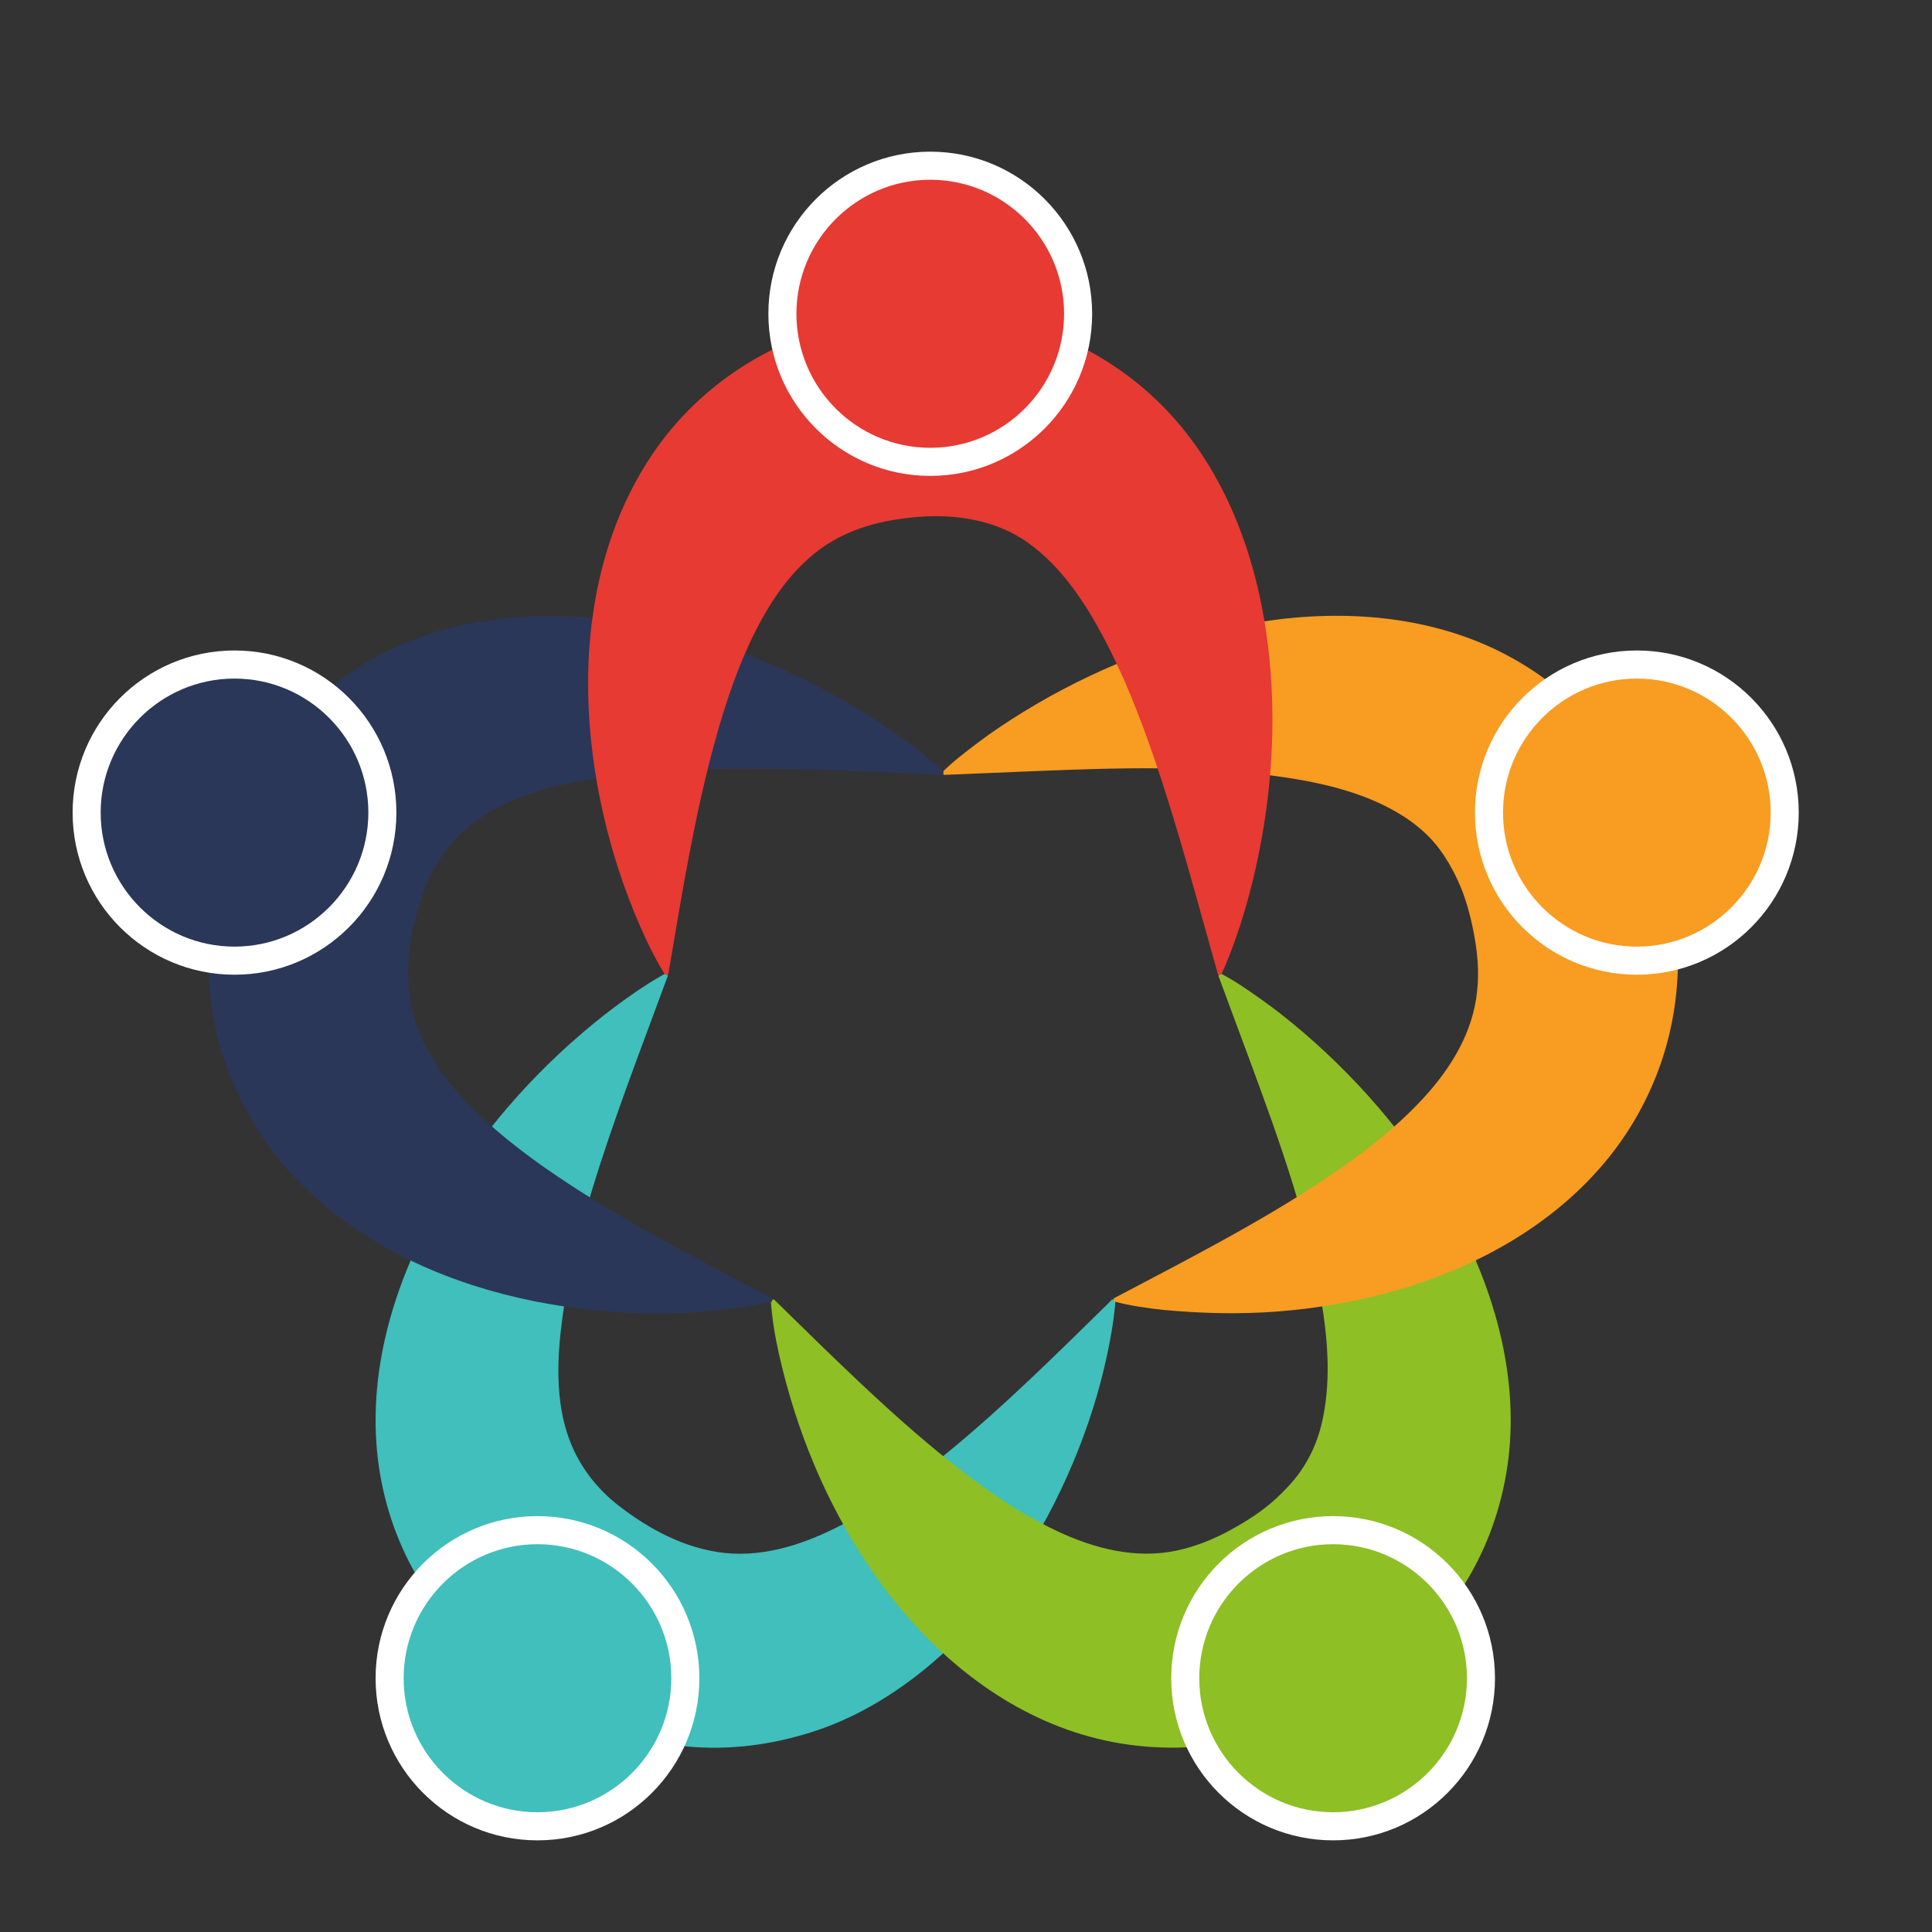
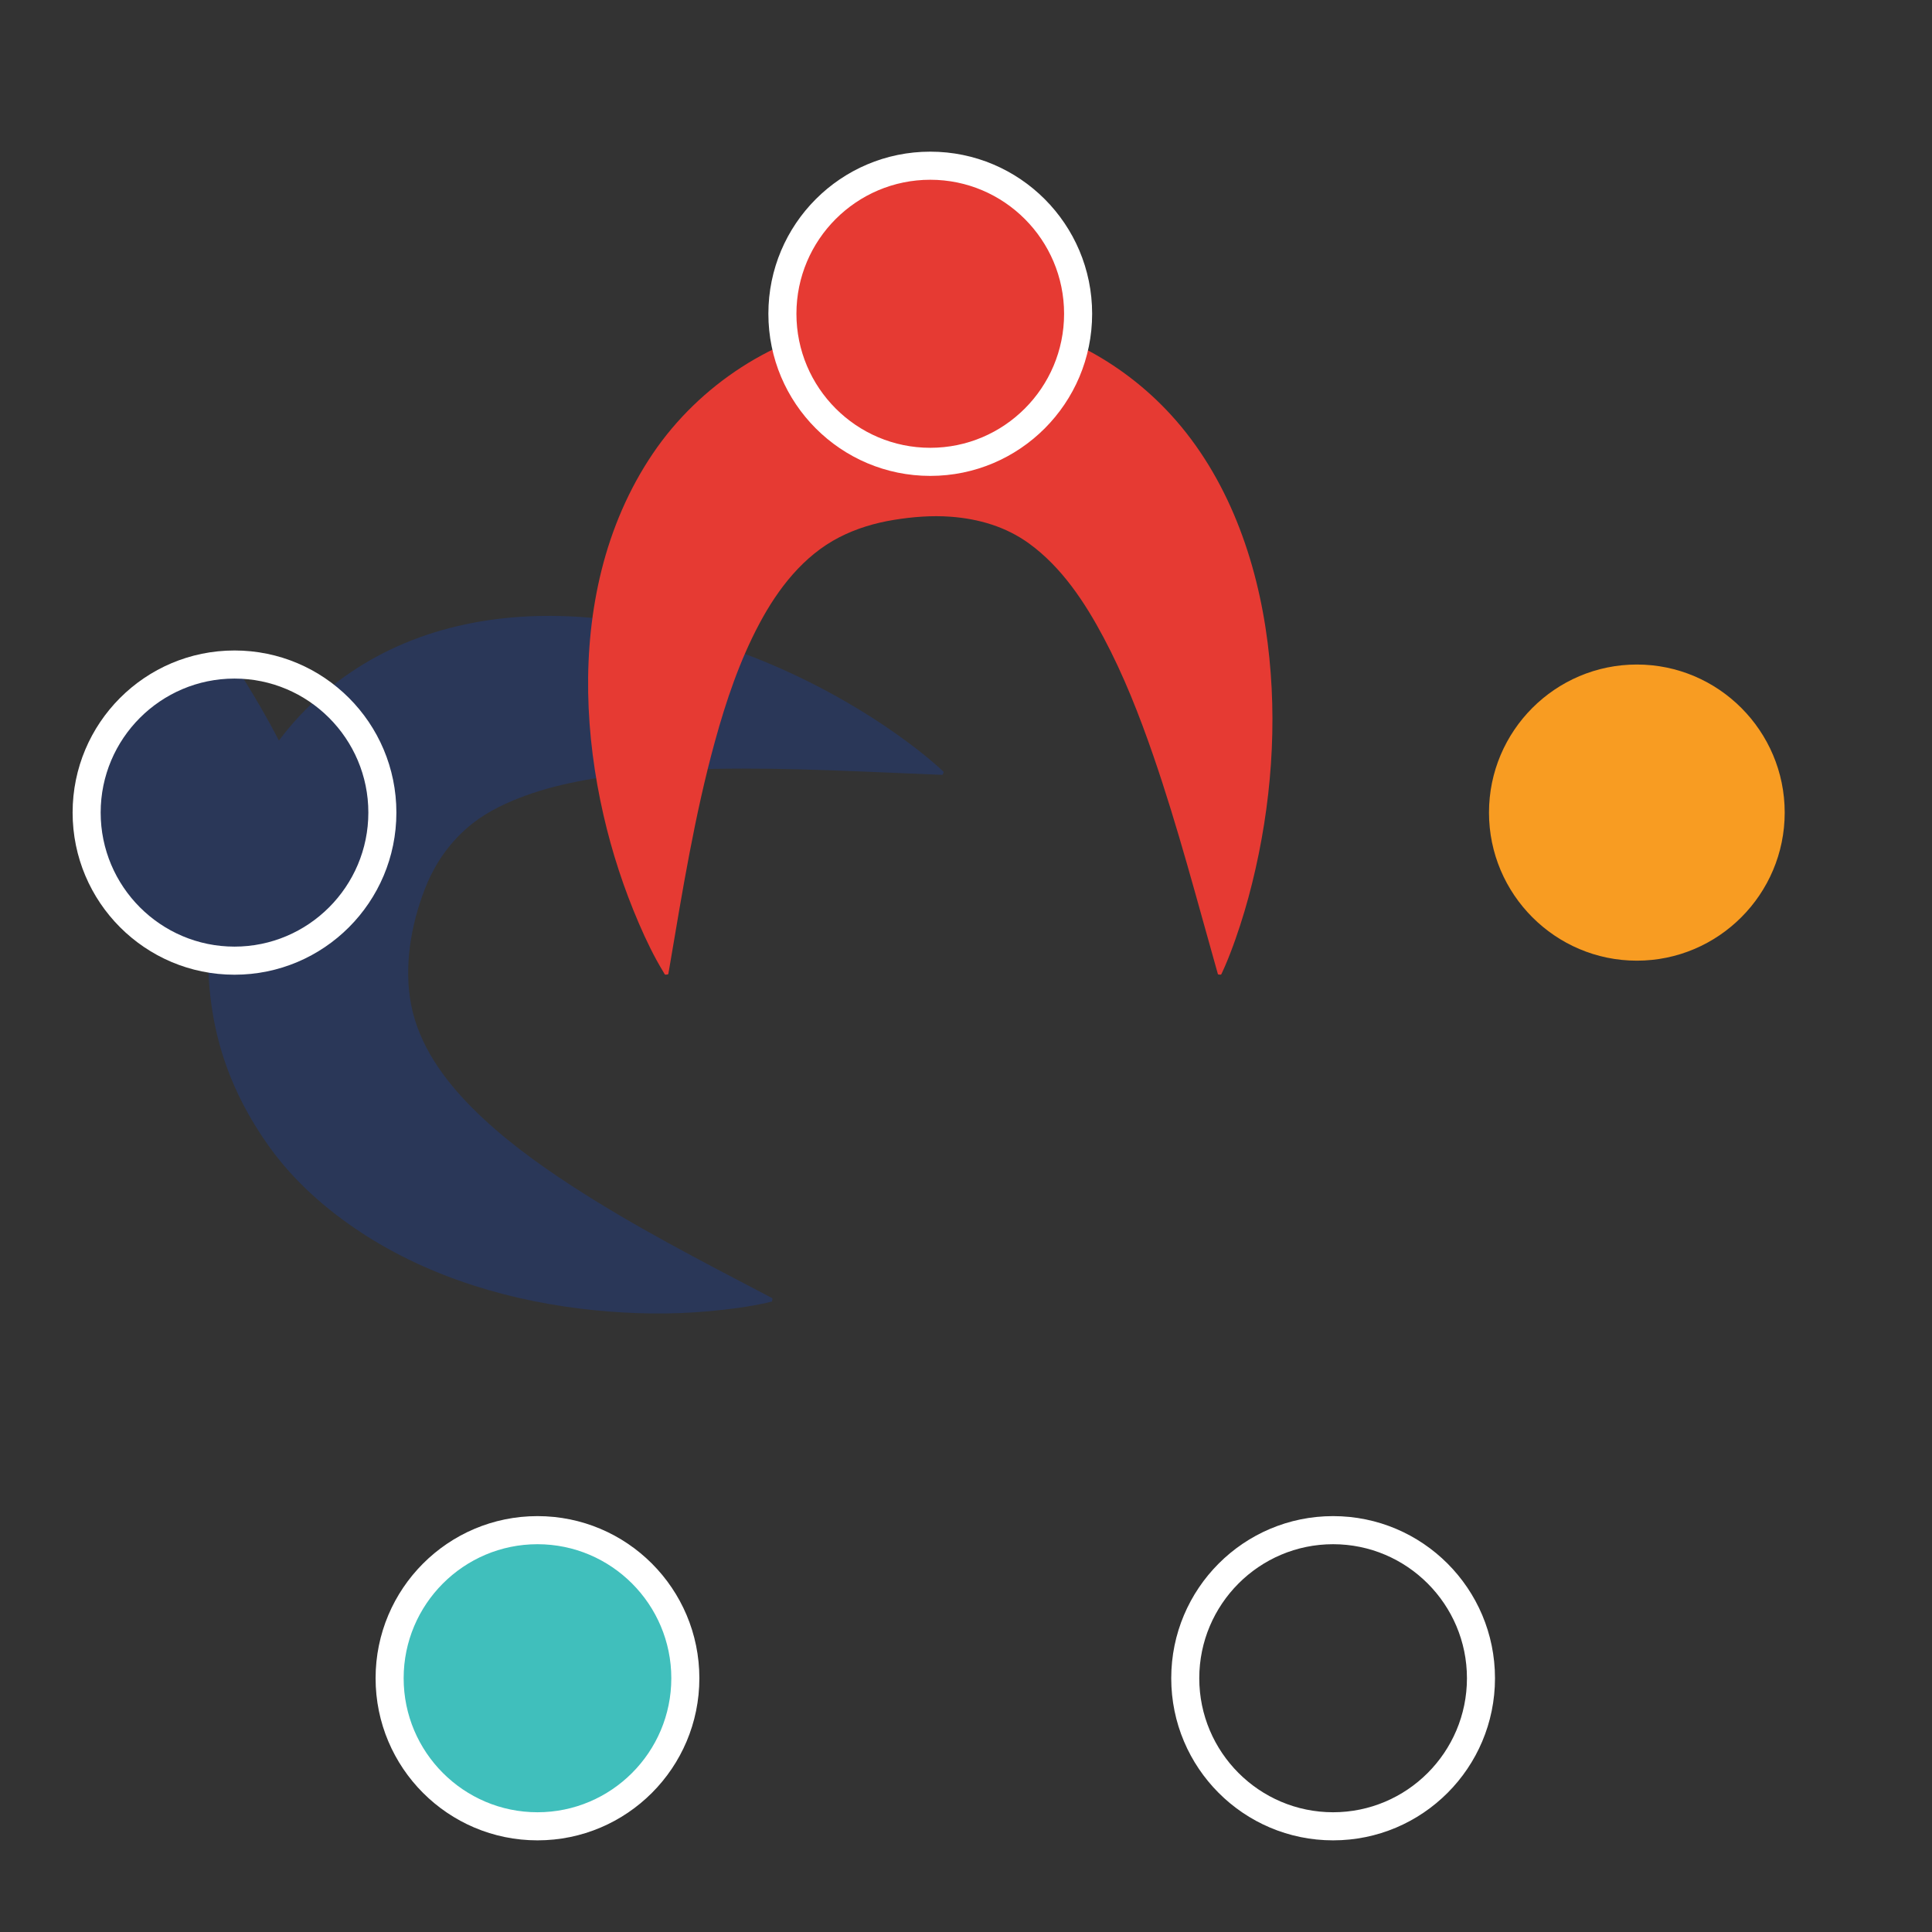
<svg xmlns="http://www.w3.org/2000/svg" version="1.0" preserveAspectRatio="xMidYMid meet" height="500" viewBox="0 0 375 375" zoomAndPan="magnify" width="500">
  <rect x="0" y="0" width="375" height="375" fill="#333333" stroke="none" />
  <defs>
    <clipPath id="cd96d8a6cd">
      <path clip-rule="nonzero" d="M 227 294 L 291 294 L 291 357.199 L 227 357.199 Z M 227 294" />
    </clipPath>
    <clipPath id="b8982890be">
      <path clip-rule="nonzero" d="M 72 294 L 136 294 L 136 357.199 L 72 357.199 Z M 72 294" />
    </clipPath>
    <clipPath id="f7bc1979a8">
-       <path clip-rule="nonzero" d="M 286 126 L 349.184 126 L 349.184 190 L 286 190 Z M 286 126" />
-     </clipPath>
+       </clipPath>
    <clipPath id="6294ac6674">
      <path clip-rule="nonzero" d="M 149 29.449 L 212 29.449 L 212 93 L 149 93 Z M 149 29.449" />
    </clipPath>
  </defs>
-   <path fill-rule="nonzero" fill-opacity="1" d="M 129.645 189.355 C 124.559 203.215 119.164 216.984 114.871 231.121 C 112.43 239.156 110.309 247.336 109.176 255.672 C 108.117 263.453 107.723 271.992 110.531 279.469 C 112.438 284.543 115.762 288.887 120.027 292.203 C 125.988 296.84 133.066 300.633 140.664 301.43 C 148.66 302.27 156.531 299.551 163.527 295.902 C 170.816 292.094 177.484 287.191 183.84 282 C 194.926 272.934 205.09 262.793 215.324 252.781 C 215.461 252.652 215.824 252.133 216.023 252.219 C 216.305 252.348 216.512 252.328 216.488 252.633 C 216.453 253.219 216.395 253.797 216.332 254.375 C 215.918 258.121 215.188 261.812 214.328 265.469 C 212.633 272.684 210.164 279.738 207.148 286.508 C 200.707 300.941 191.398 314.457 179 324.387 C 172.703 329.43 165.547 333.625 157.848 336.105 C 149.859 338.684 141.48 339.793 133.105 338.965 C 125.078 338.172 117.273 335.848 110.062 332.25 C 103.043 328.742 96.277 324.219 90.766 318.602 C 86.238 313.988 82.332 308.895 79.383 303.117 C 75.723 295.938 73.582 288.031 73.047 279.984 C 71.957 263.715 77.176 247.652 85.219 233.684 C 92.918 220.328 103.305 208.43 115.203 198.676 C 117.922 196.449 120.73 194.344 123.633 192.367 C 125.043 191.406 126.496 190.484 127.977 189.625 C 128.344 189.406 128.719 189.195 129.102 188.992 C 129.277 188.898 129.516 189.242 129.645 189.355" fill="#40bfbc" />
-   <path fill-rule="nonzero" fill-opacity="1" d="M 236.941 188.949 C 239.547 190.312 241.996 192 244.398 193.688 C 247.355 195.762 250.211 198.027 252.957 200.379 C 258.895 205.465 264.395 211.07 269.363 217.109 C 279.344 229.234 287.434 243.348 291.137 258.707 C 293.039 266.578 293.762 274.832 292.809 282.891 C 291.859 290.879 289.398 298.59 285.41 305.586 C 278.27 318.09 266.496 327.645 253.461 333.484 C 246.082 336.785 238.094 338.84 230 339.168 C 221.652 339.516 213.312 338.141 205.516 335.113 C 190.367 329.238 178.012 317.758 168.949 304.453 C 160.383 291.871 154.527 277.641 151.195 262.809 C 150.453 259.5 149.863 256.098 149.641 252.707 C 149.617 252.359 149.68 252.414 150.008 252.262 C 150.199 252.176 150.172 252.164 150.309 252.297 C 150.734 252.719 151.168 253.141 151.598 253.562 C 156.426 258.285 161.246 263.027 166.164 267.668 C 172.09 273.27 178.145 278.738 184.531 283.809 C 190.961 288.918 197.777 293.699 205.227 297.203 C 212.402 300.582 220.422 302.641 228.332 300.977 C 232.09 300.188 235.598 298.754 238.953 296.914 C 242.086 295.203 245.223 293.176 247.84 290.727 C 249.492 289.176 251.02 287.578 252.332 285.719 C 254.238 283.023 255.633 279.965 256.43 276.758 C 258.391 268.859 257.812 260.602 256.496 252.648 C 253.812 236.438 248.105 220.793 242.438 205.43 C 241.199 202.078 239.953 198.727 238.703 195.375 C 238.117 193.801 237.527 192.219 236.949 190.633 C 236.801 190.238 236.652 189.84 236.508 189.438 C 236.441 189.254 236.812 189.062 236.941 188.949" fill="#8ebf25" />
-   <path fill-rule="nonzero" fill-opacity="1" d="M 182.941 149.832 C 185.039 147.773 187.402 145.965 189.746 144.199 C 192.633 142.016 195.664 140.004 198.746 138.113 C 205.352 134.066 212.309 130.59 219.504 127.738 C 234.25 121.898 250.336 118.508 266.227 119.797 C 274.402 120.457 282.547 122.406 289.977 125.914 C 297.027 129.25 303.371 133.875 308.625 139.648 C 318.387 150.375 323.859 164.676 325.336 179.008 C 326.184 187.23 325.586 195.645 323.258 203.594 C 320.977 211.379 317.172 218.641 312.047 224.934 C 301.656 237.703 286.703 245.969 271.051 250.453 C 263.578 252.594 255.875 253.938 248.129 254.551 C 240.703 255.129 233.324 254.949 225.914 254.262 C 222.715 253.926 219.457 253.461 216.336 252.637 C 216.199 252.605 216.125 252.109 216.188 252 L 216.434 251.871 C 217.035 251.555 217.637 251.242 218.238 250.926 C 224.336 247.723 230.438 244.531 236.477 241.215 C 243.617 237.293 250.672 233.199 257.441 228.66 C 264.188 224.133 270.746 219.141 276.273 213.148 C 281.609 207.367 285.91 200.387 286.703 192.406 C 287.129 188.621 286.777 184.816 286.062 181.09 C 285.395 177.602 284.434 174.043 282.926 170.816 C 281.949 168.719 280.848 166.781 279.473 164.902 C 277.516 162.238 274.938 160.027 272.152 158.277 C 265.465 154.094 257.59 152.152 249.875 150.957 C 233.602 148.438 216.91 149.035 200.52 149.688 C 196.953 149.828 193.395 149.977 189.836 150.133 C 188.129 150.207 186.426 150.281 184.719 150.344 C 184.25 150.359 183.789 150.379 183.324 150.398 C 183.059 150.406 183.035 150.051 182.941 149.832" fill="#f89c22" />
  <path fill-rule="nonzero" fill-opacity="1" d="M 182.938 150.402 C 168.199 149.836 153.453 148.957 138.695 149.238 C 130.289 149.398 121.848 149.906 113.562 151.41 C 109.641 152.125 105.75 153.062 102 154.43 C 98.418 155.738 94.836 157.402 91.812 159.758 C 87.508 163.117 84.414 167.52 82.449 172.594 C 79.746 179.578 78.367 187.641 79.809 195.055 C 81.324 202.859 86.156 209.508 91.656 215.035 C 97.426 220.82 104.074 225.676 110.898 230.121 C 123.078 238.051 136.039 244.703 148.895 251.449 C 149.238 251.633 149.59 251.816 149.934 251.996 L 149.852 252.621 C 149.465 252.723 149.074 252.812 148.684 252.902 C 145.043 253.715 141.336 254.16 137.625 254.504 C 130.297 255.184 122.863 255.055 115.535 254.328 C 99.617 252.754 83.645 248.098 70.172 239.281 C 63.434 234.871 57.176 229.371 52.434 222.816 C 47.641 216.199 44.066 208.879 42.148 200.91 C 40.219 192.906 39.949 184.523 41.109 176.383 C 42.234 168.543 44.418 160.586 48.062 153.535 C 51.043 147.766 54.66 142.434 59.25 137.809 C 64.719 132.285 71.27 127.898 78.434 124.887 C 93.773 118.438 111.035 118.375 127.105 121.793 C 142.102 124.977 156.547 131.148 169.449 139.406 C 172.395 141.297 175.25 143.316 178.023 145.449 C 179.398 146.512 180.738 147.621 182.035 148.773 C 182.387 149.086 182.742 149.406 183.082 149.734 C 183.273 149.918 183.031 150.184 182.938 150.402" fill="#2a3758" />
  <path fill-rule="nonzero" fill-opacity="1" d="M 236.406 189.121 C 232.379 174.918 228.664 160.605 223.844 146.637 C 221.137 138.805 218.098 131.047 214.199 123.727 C 210.57 116.898 206.074 110.09 199.742 105.492 C 195.238 102.227 189.984 100.699 184.5 100.293 C 180.867 100.02 177.113 100.32 173.52 100.906 C 169.82 101.508 166.219 102.574 162.875 104.301 C 155.949 107.871 151.035 114.234 147.43 120.984 C 143.566 128.223 140.926 136.059 138.758 143.945 C 134.836 158.227 132.473 172.879 129.996 187.461 C 129.906 187.977 129.816 188.492 129.727 189.008 C 129.703 189.18 129.449 189.145 129.305 189.172 C 129.004 189.238 128.973 189.008 128.816 188.746 C 126.965 185.727 125.418 182.504 124.016 179.25 C 121.094 172.465 118.789 165.434 117.141 158.227 C 113.586 142.715 112.887 126.211 116.754 110.691 C 118.773 102.613 122.066 94.902 126.738 88.004 C 131.258 81.332 137.168 75.637 143.93 71.27 C 157.359 62.594 174.027 59.668 189.77 61.363 C 204.148 62.914 217.555 69.887 227.297 80.535 C 238.336 92.613 244.027 108.746 246.051 124.781 C 248.02 140.312 246.789 156.309 243.027 171.484 C 242.129 175.109 241.066 178.703 239.824 182.23 C 239.188 184.039 238.508 185.832 237.746 187.59 C 237.531 188.078 237.316 188.574 237.082 189.055 C 236.965 189.293 236.641 189.145 236.406 189.121" fill="#e63a33" />
-   <path fill-rule="nonzero" fill-opacity="1" d="M 258.754 354.484 C 242.93 354.484 230.055 341.594 230.055 325.746 C 230.055 309.902 242.93 297.004 258.754 297.004 C 274.582 297.004 287.453 309.902 287.453 325.746 C 287.453 341.594 274.582 354.484 258.754 354.484" fill="#8ebf25" />
  <g clip-path="url(#cd96d8a6cd)">
    <path fill-rule="nonzero" fill-opacity="1" d="M 258.754 294.277 C 241.402 294.277 227.336 308.367 227.336 325.746 C 227.336 343.121 241.402 357.211 258.754 357.211 C 276.109 357.211 290.176 343.121 290.176 325.746 C 290.176 308.367 276.109 294.277 258.754 294.277 Z M 258.754 299.73 C 273.078 299.73 284.734 311.398 284.734 325.746 C 284.734 340.09 273.078 351.758 258.754 351.758 C 244.43 351.758 232.777 340.09 232.777 325.746 C 232.777 311.398 244.43 299.73 258.754 299.73" fill="#ffffff" />
  </g>
  <path fill-rule="nonzero" fill-opacity="1" d="M 104.324 354.484 C 88.496 354.484 75.625 341.594 75.625 325.746 C 75.625 309.902 88.496 297.004 104.324 297.004 C 120.148 297.004 133.023 309.902 133.023 325.746 C 133.023 341.594 120.148 354.484 104.324 354.484" fill="#40bfbc" />
  <g clip-path="url(#b8982890be)">
    <path fill-rule="nonzero" fill-opacity="1" d="M 104.324 294.277 C 86.973 294.277 72.902 308.367 72.902 325.746 C 72.902 343.121 86.973 357.211 104.324 357.211 C 121.676 357.211 135.746 343.121 135.746 325.746 C 135.746 308.367 121.676 294.277 104.324 294.277 Z M 104.324 299.73 C 118.648 299.73 130.301 311.398 130.301 325.746 C 130.301 340.09 118.648 351.758 104.324 351.758 C 90 351.758 78.348 340.09 78.348 325.746 C 78.348 311.398 90 299.73 104.324 299.73" fill="#ffffff" />
  </g>
-   <path fill-rule="nonzero" fill-opacity="1" d="M 45.516 186.465 C 29.691 186.465 16.816 173.57 16.816 157.719 C 16.816 141.879 29.691 128.984 45.516 128.984 C 61.344 128.984 74.215 141.879 74.215 157.719 C 74.215 173.57 61.344 186.465 45.516 186.465" fill="#2a3758" />
+   <path fill-rule="nonzero" fill-opacity="1" d="M 45.516 186.465 C 29.691 186.465 16.816 173.57 16.816 157.719 C 16.816 141.879 29.691 128.984 45.516 128.984 C 74.215 173.57 61.344 186.465 45.516 186.465" fill="#2a3758" />
  <path fill-rule="nonzero" fill-opacity="1" d="M 45.516 126.258 C 28.164 126.258 14.094 140.344 14.094 157.719 C 14.094 175.102 28.164 189.191 45.516 189.191 C 62.871 189.191 76.938 175.102 76.938 157.719 C 76.938 140.344 62.871 126.258 45.516 126.258 Z M 45.516 131.711 C 59.84 131.711 71.496 143.375 71.496 157.719 C 71.496 172.07 59.84 183.738 45.516 183.738 C 31.191 183.738 19.539 172.07 19.539 157.719 C 19.539 143.375 31.191 131.711 45.516 131.711" fill="#ffffff" />
  <path fill-rule="nonzero" fill-opacity="1" d="M 317.711 186.465 C 301.887 186.465 289.012 173.57 289.012 157.719 C 289.012 141.879 301.887 128.984 317.711 128.984 C 333.535 128.984 346.41 141.879 346.41 157.719 C 346.41 173.57 333.535 186.465 317.711 186.465" fill="#f89c22" />
  <g clip-path="url(#f7bc1979a8)">
    <path fill-rule="nonzero" fill-opacity="1" d="M 317.711 126.258 C 300.355 126.258 286.289 140.344 286.289 157.719 C 286.289 175.102 300.355 189.191 317.711 189.191 C 335.062 189.191 349.133 175.102 349.133 157.719 C 349.133 140.344 335.062 126.258 317.711 126.258 Z M 317.711 131.711 C 332.035 131.711 343.688 143.375 343.688 157.719 C 343.688 172.07 332.035 183.738 317.711 183.738 C 303.383 183.738 291.734 172.07 291.734 157.719 C 291.734 143.375 303.383 131.711 317.711 131.711" fill="#ffffff" />
  </g>
  <path fill-rule="nonzero" fill-opacity="1" d="M 180.566 89.645 C 164.742 89.645 151.863 76.75 151.863 60.902 C 151.863 45.055 164.742 32.164 180.566 32.164 C 196.391 32.164 209.262 45.055 209.262 60.902 C 209.262 76.75 196.391 89.645 180.566 89.645" fill="#e63a33" />
  <g clip-path="url(#6294ac6674)">
    <path fill-rule="nonzero" fill-opacity="1" d="M 180.566 29.438 C 163.211 29.438 149.141 43.527 149.141 60.902 C 149.141 78.285 163.211 92.371 180.566 92.371 C 197.914 92.371 211.984 78.285 211.984 60.902 C 211.984 43.527 197.914 29.438 180.566 29.438 Z M 180.566 34.891 C 194.891 34.891 206.539 46.559 206.539 60.902 C 206.539 75.25 194.891 86.918 180.566 86.918 C 166.238 86.918 154.586 75.25 154.586 60.902 C 154.586 46.559 166.238 34.891 180.566 34.891" fill="#ffffff" />
  </g>
</svg>